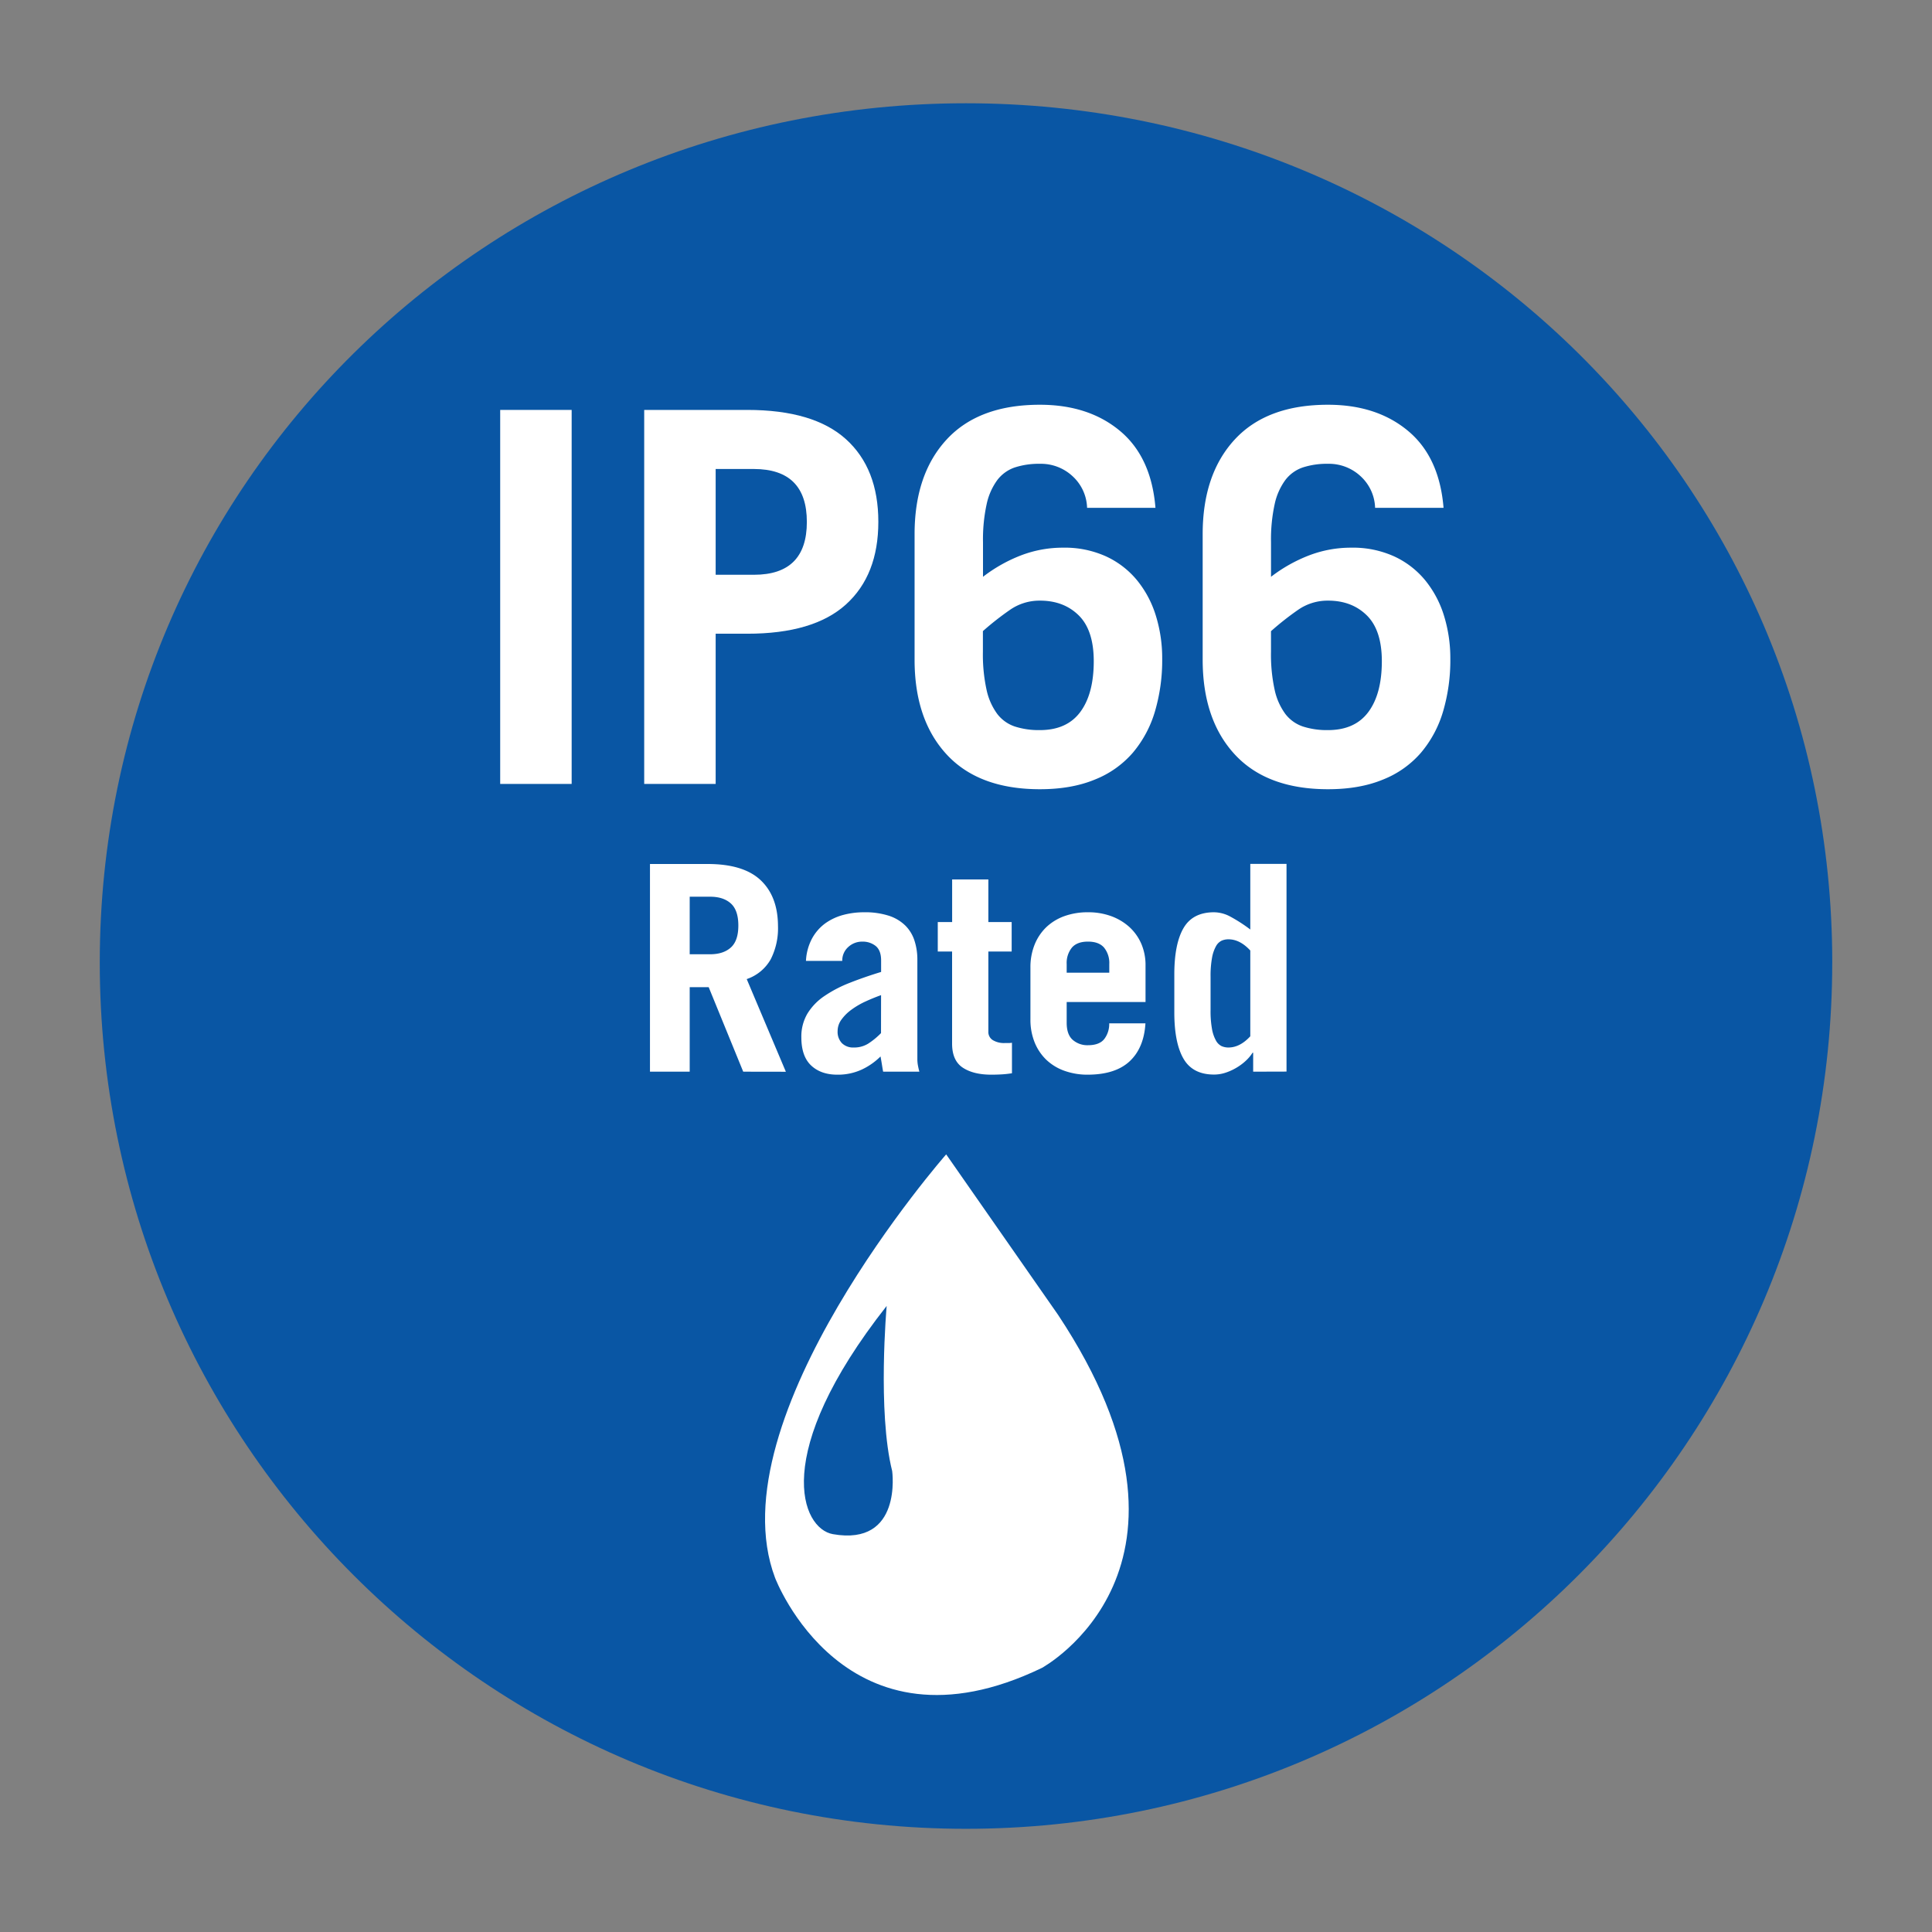
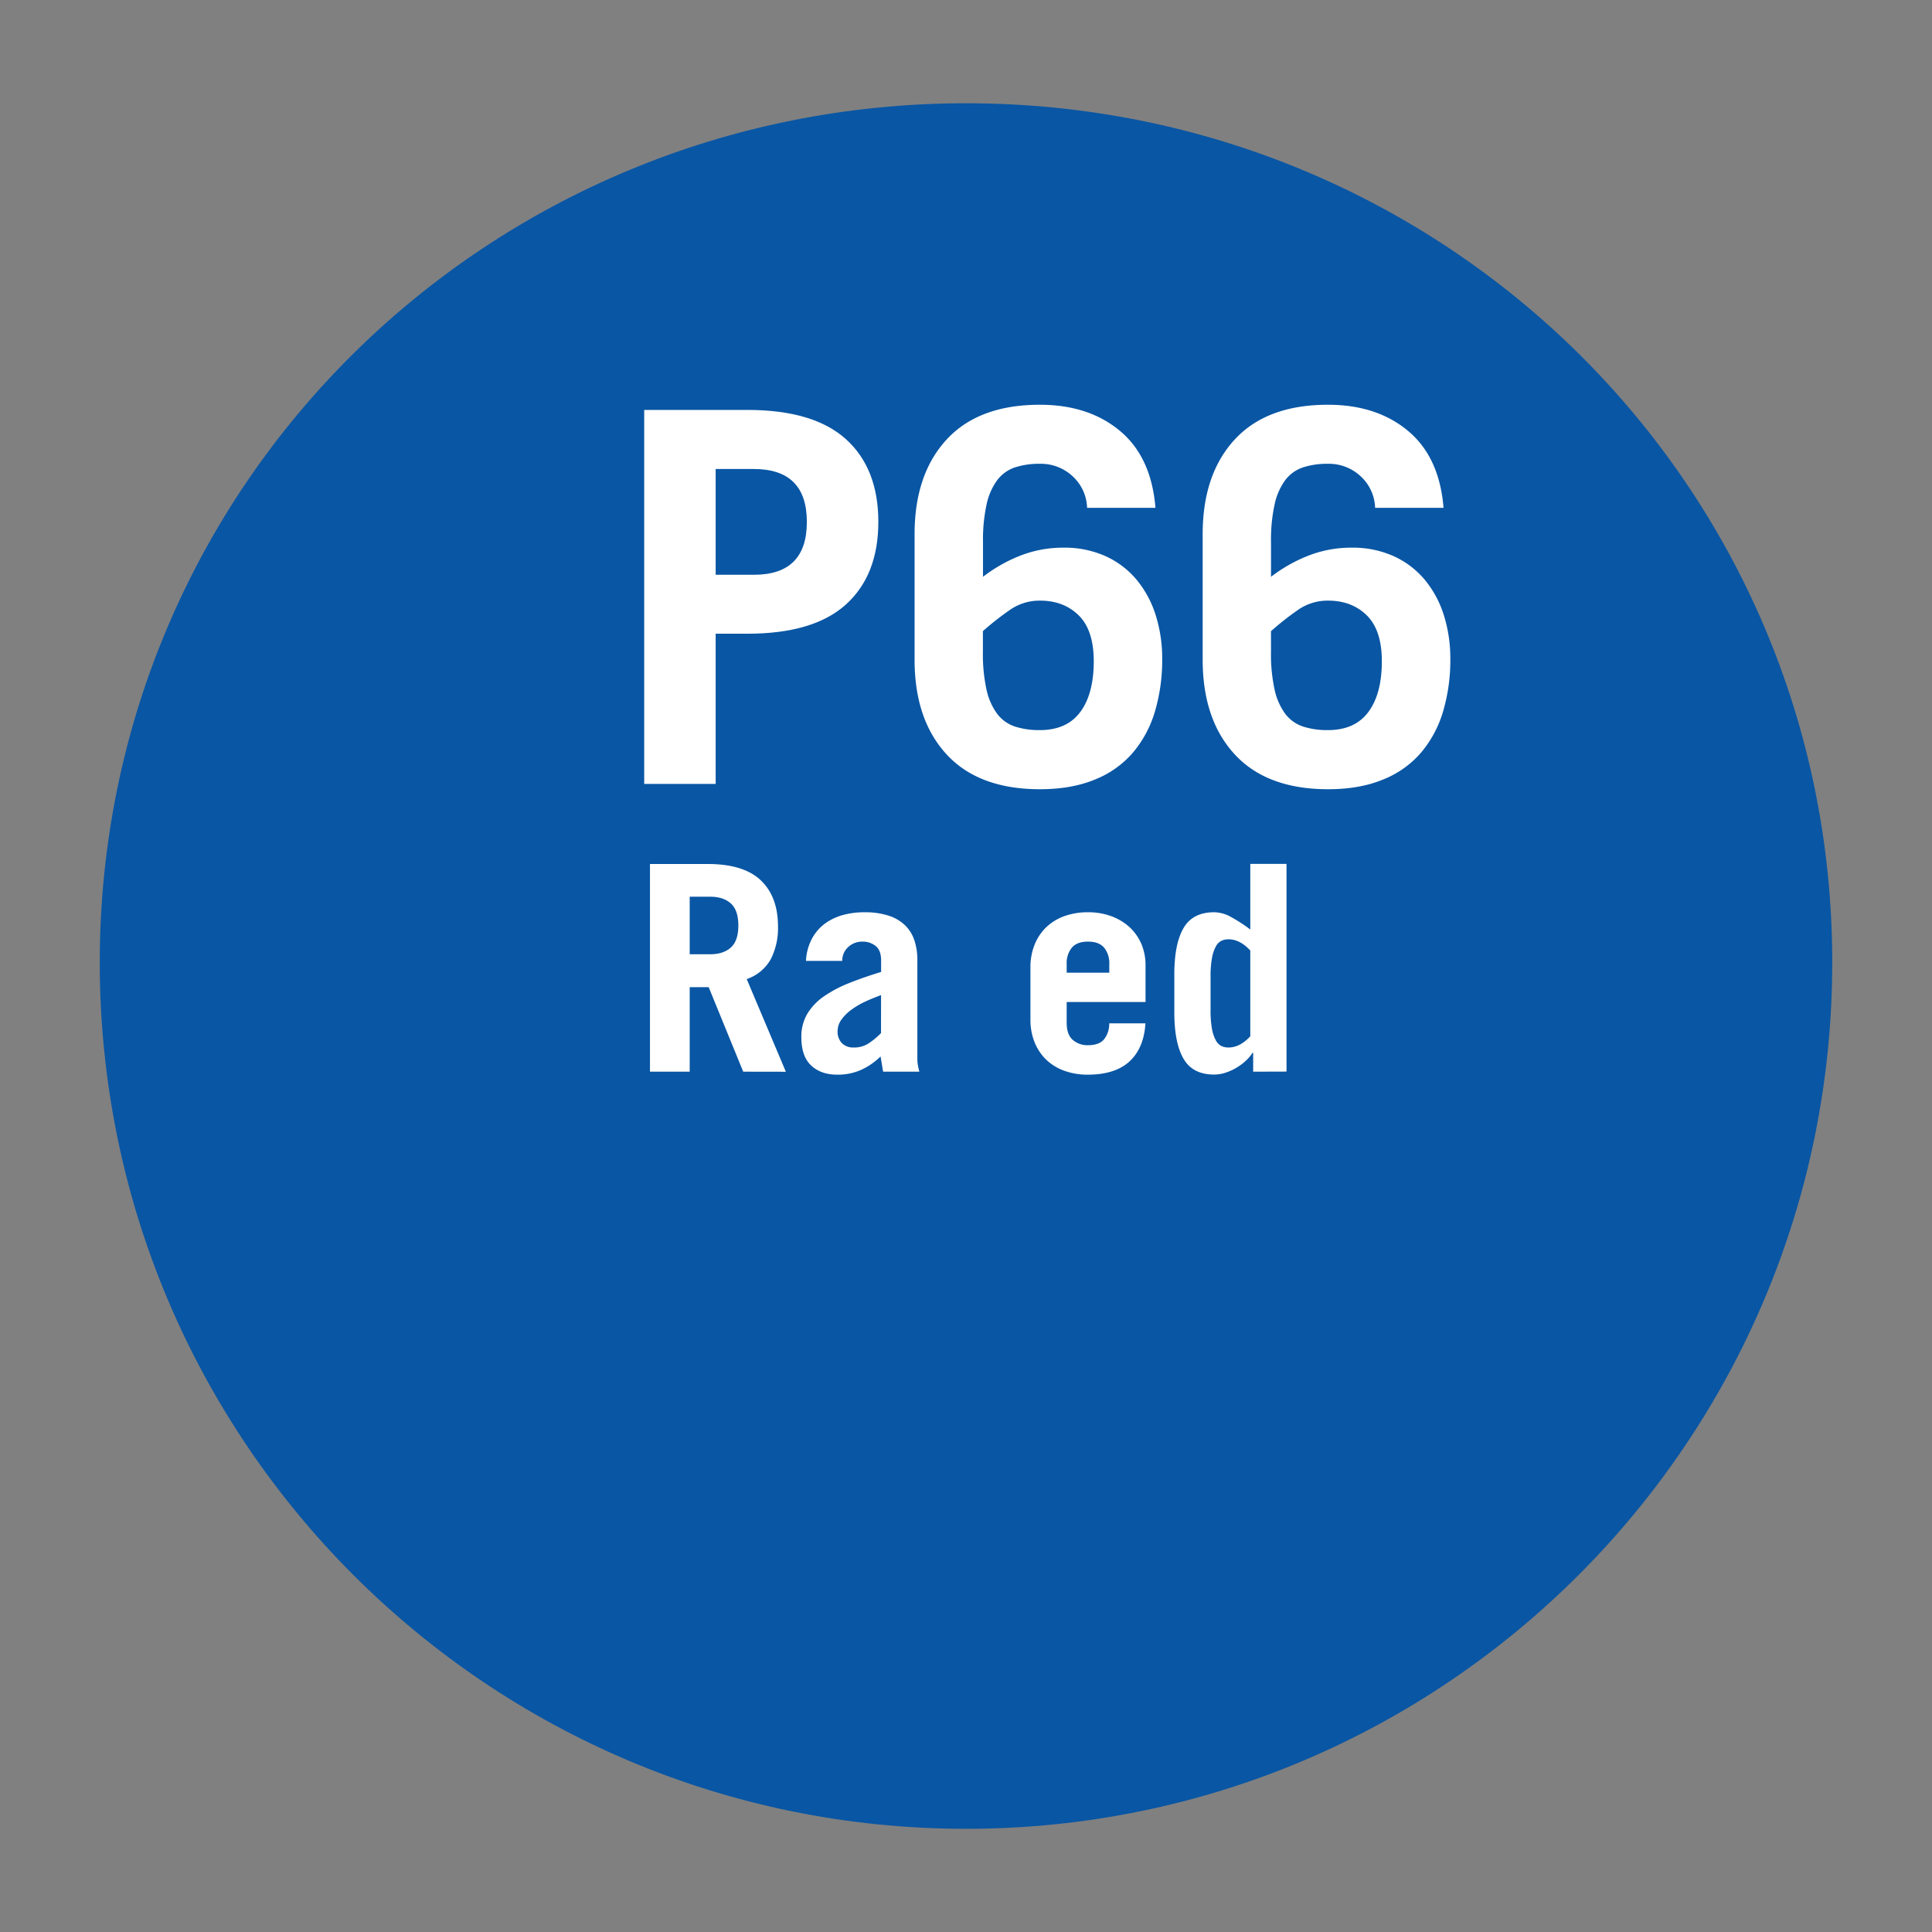
<svg xmlns="http://www.w3.org/2000/svg" id="Layer_1" data-name="Layer 1" viewBox="0 0 800 800">
  <rect x="0" y="0" width="800" height="800" fill="#808080" stroke="none" />
  <defs>
    <style>.cls-1{fill:none;}.cls-2{clip-path:url(#clip-path);}.cls-3{fill:#0956a4;}.cls-4{clip-path:url(#clip-path-2);}.cls-5{fill:#fff;}</style>
    <clipPath id="clip-path">
      <rect class="cls-1" x="41.31" y="42.77" width="717.37" height="714.49" />
    </clipPath>
    <clipPath id="clip-path-2">
      <rect class="cls-1" x="41.31" y="42.74" width="717.37" height="714.51" />
    </clipPath>
  </defs>
  <g class="cls-2">
    <path class="cls-3" d="M758.69,398.57c0,198.12-160.6,358.7-358.7,358.7S41.31,596.69,41.31,398.57,201.91,42.76,400,42.76s358.7,157.69,358.7,355.81" />
  </g>
  <g class="cls-4">
-     <path class="cls-5" d="M391.79,478S296,587.16,320.93,653.32c0,0,28.94,76.65,110.49,37.33,0,0,76.23-41.32,6.72-146.18Z" />
-     <path class="cls-3" d="M367.15,540.76s-3.88,43.8,2.28,68.37c0,0,4.37,31.23-24.55,26.13-12.95-2.28-26.13-33,22.27-94.5" />
-   </g>
-   <path class="cls-5" d="M207.12,324.61V169.74h29.59V324.61Z" />
+     </g>
  <path class="cls-5" d="M266.75,324.61V169.74h42.68q27.45,0,40.86,12.12t13.41,34.22q0,22.08-13.41,34.21t-40.86,12.12H296.34v62.2ZM296.34,238h15.88q21.87,0,21.88-21.87T312.22,194.2H296.34Z" />
  <path class="cls-5" d="M450.14,210.28a18.47,18.47,0,0,0-6-13.08,19.2,19.2,0,0,0-13.51-5.15,32.29,32.29,0,0,0-10.4,1.5,15.29,15.29,0,0,0-7.29,5.26,26.14,26.14,0,0,0-4.4,10,68.36,68.36,0,0,0-1.5,15.66v14.37A62.77,62.77,0,0,1,422.69,230a48.39,48.39,0,0,1,17.58-3.22,41.3,41.3,0,0,1,17.81,3.65,36.25,36.25,0,0,1,12.87,10,43.25,43.25,0,0,1,7.72,14.69,59.41,59.41,0,0,1,2.57,17.59,75,75,0,0,1-3,21.88,47,47,0,0,1-9.12,17.05,40.42,40.42,0,0,1-15.76,11.16q-9.66,4-22.74,4-25.31,0-38.61-14.38t-13.3-39.25V221.22q0-24.87,13.3-39.25t38.61-14.37q20.16,0,33.14,10.83t14.69,31.85ZM407,269.91a68.24,68.24,0,0,0,1.5,15.66,26.12,26.12,0,0,0,4.4,10,15.27,15.27,0,0,0,7.29,5.25,32.29,32.29,0,0,0,10.4,1.5q11.16,0,16.73-7.5t5.58-21q0-12.87-6.22-19t-16.09-6.11a21.38,21.38,0,0,0-12.44,3.86A119.23,119.23,0,0,0,407,261.33Z" />
  <path class="cls-5" d="M569.4,210.28a18.47,18.47,0,0,0-6-13.08,19.2,19.2,0,0,0-13.51-5.15,32.29,32.29,0,0,0-10.4,1.5,15.29,15.29,0,0,0-7.29,5.26,26.14,26.14,0,0,0-4.4,10,68.36,68.36,0,0,0-1.5,15.66v14.37A62.77,62.77,0,0,1,542,230a48.39,48.39,0,0,1,17.58-3.22,41.3,41.3,0,0,1,17.81,3.65,36.25,36.25,0,0,1,12.87,10,43.25,43.25,0,0,1,7.72,14.69,59.41,59.41,0,0,1,2.57,17.59,75,75,0,0,1-3,21.88,47,47,0,0,1-9.12,17.05,40.42,40.42,0,0,1-15.76,11.16q-9.66,4-22.74,4-25.3,0-38.61-14.38T498,273.13V221.22q0-24.87,13.3-39.25t38.61-14.37q20.16,0,33.14,10.83t14.69,31.85Zm-43.11,59.63a68.24,68.24,0,0,0,1.5,15.66,26.12,26.12,0,0,0,4.4,10,15.27,15.27,0,0,0,7.29,5.25,32.29,32.29,0,0,0,10.4,1.5q11.16,0,16.73-7.5t5.58-21q0-12.87-6.22-19t-16.09-6.11a21.38,21.38,0,0,0-12.44,3.86,119.23,119.23,0,0,0-11.15,8.79Z" />
-   <path class="cls-5" d="M307.75,443.76l-14.3-35h-7.86v35H269.14v-86H293q14.89,0,22,6.74t7.15,19a28.34,28.34,0,0,1-3,13.7,18,18,0,0,1-9.95,8.22l16.21,38.37Zm-22.16-48.62h8.46q5.47,0,8.58-2.8t3.1-9.11q0-6.32-3.1-9.12t-8.58-2.8h-8.46Z" />
+   <path class="cls-5" d="M307.75,443.76l-14.3-35h-7.86v35H269.14v-86H293q14.89,0,22,6.74t7.15,19a28.34,28.34,0,0,1-3,13.7,18,18,0,0,1-9.95,8.22l16.21,38.37Zm-22.16-48.62h8.46q5.47,0,8.58-2.8t3.1-9.11q0-6.32-3.1-9.12t-8.58-2.8h-8.46" />
  <path class="cls-5" d="M333.73,397.88a21.87,21.87,0,0,1,2.5-9.23,19,19,0,0,1,5.42-6.26,23,23,0,0,1,7.45-3.52,33.26,33.26,0,0,1,8.7-1.12A32.12,32.12,0,0,1,368,379.17a17.44,17.44,0,0,1,6.85,4.06,15.44,15.44,0,0,1,3.81,6.25,25.21,25.21,0,0,1,1.2,7.93v41.11a14.5,14.5,0,0,0,.23,2.62c.16.87.36,1.75.6,2.62h-15c-.17-.87-.32-1.8-.48-2.8s-.36-2.16-.6-3.51a27.43,27.43,0,0,1-7.74,5.42A23.45,23.45,0,0,1,346.72,445q-6.8,0-10.85-3.81t-4.05-11.68a18.71,18.71,0,0,1,2.5-9.77,23.82,23.82,0,0,1,7-7.27,52.23,52.23,0,0,1,10.48-5.48q6-2.38,13.05-4.53v-4.76q0-4.17-2.26-6a8.53,8.53,0,0,0-5.48-1.79,8.38,8.38,0,0,0-5.9,2.26,7.47,7.47,0,0,0-2.45,5.72Zm31.1,14.18c-2.22.8-4.41,1.69-6.55,2.68a33,33,0,0,0-5.78,3.4,18.18,18.18,0,0,0-4.11,4.11,8,8,0,0,0-1.55,4.71,6.73,6.73,0,0,0,1.79,5,6.55,6.55,0,0,0,4.88,1.79,11,11,0,0,0,6-1.61,30.62,30.62,0,0,0,5.3-4.35Z" />
-   <path class="cls-5" d="M388.31,394V381.8h5.95V364.16h15V381.8h9.65V394h-9.65v33.13a3.94,3.94,0,0,0,1.85,3.57,8.94,8.94,0,0,0,4.94,1.2h1.55a8.63,8.63,0,0,0,1.43-.12v12.63a41.66,41.66,0,0,1-4.29.47q-2.14.12-4.29.12-7.39,0-11.8-2.92t-4.41-9.95V394Z" />
  <path class="cls-5" d="M441.69,414.92v8.58q0,4.89,2.51,7.09a9.18,9.18,0,0,0,6.31,2.21q4.77,0,6.79-2.62a10.22,10.22,0,0,0,2-6.44h15q-.6,10.13-6.49,15.67T450.51,445a28.17,28.17,0,0,1-9.77-1.61,21.19,21.19,0,0,1-7.51-4.58,20.81,20.81,0,0,1-4.82-7.21,25,25,0,0,1-1.73-9.6V400.74a25,25,0,0,1,1.73-9.59,20.81,20.81,0,0,1,4.82-7.21,21.36,21.36,0,0,1,7.51-4.59,28.4,28.4,0,0,1,9.77-1.6,27.49,27.49,0,0,1,9.59,1.6,23,23,0,0,1,7.51,4.47,20.43,20.43,0,0,1,4.95,6.91,22.26,22.26,0,0,1,1.78,9.06v15.13Zm17.64-12.15v-3.58a10.09,10.09,0,0,0-2.15-6.79q-2.15-2.5-6.67-2.5t-6.67,2.5a10.09,10.09,0,0,0-2.15,6.79v3.58Z" />
  <path class="cls-5" d="M518.91,443.76V435.9h-.24a16.63,16.63,0,0,1-2.62,3.16,21.75,21.75,0,0,1-3.81,2.91,22.39,22.39,0,0,1-4.59,2.15,15.13,15.13,0,0,1-4.95.83q-8.82,0-12.63-6.55t-3.81-19.19V403.48q0-12.63,3.81-19.18t12.63-6.55a14.46,14.46,0,0,1,6.38,1.6,63.65,63.65,0,0,1,8.64,5.54V357.72h15v86Zm-1.19-50.17q-4.29-4.65-9.06-4.64a6.81,6.81,0,0,0-2.86.59,5.4,5.4,0,0,0-2.32,2.33,15.39,15.39,0,0,0-1.61,4.76,41.62,41.62,0,0,0-.6,7.81v13.82a41.44,41.44,0,0,0,.6,7.87,15.34,15.34,0,0,0,1.61,4.7,5.46,5.46,0,0,0,2.32,2.33,7,7,0,0,0,2.86.59q4.77,0,9.06-4.65Z" />
</svg>